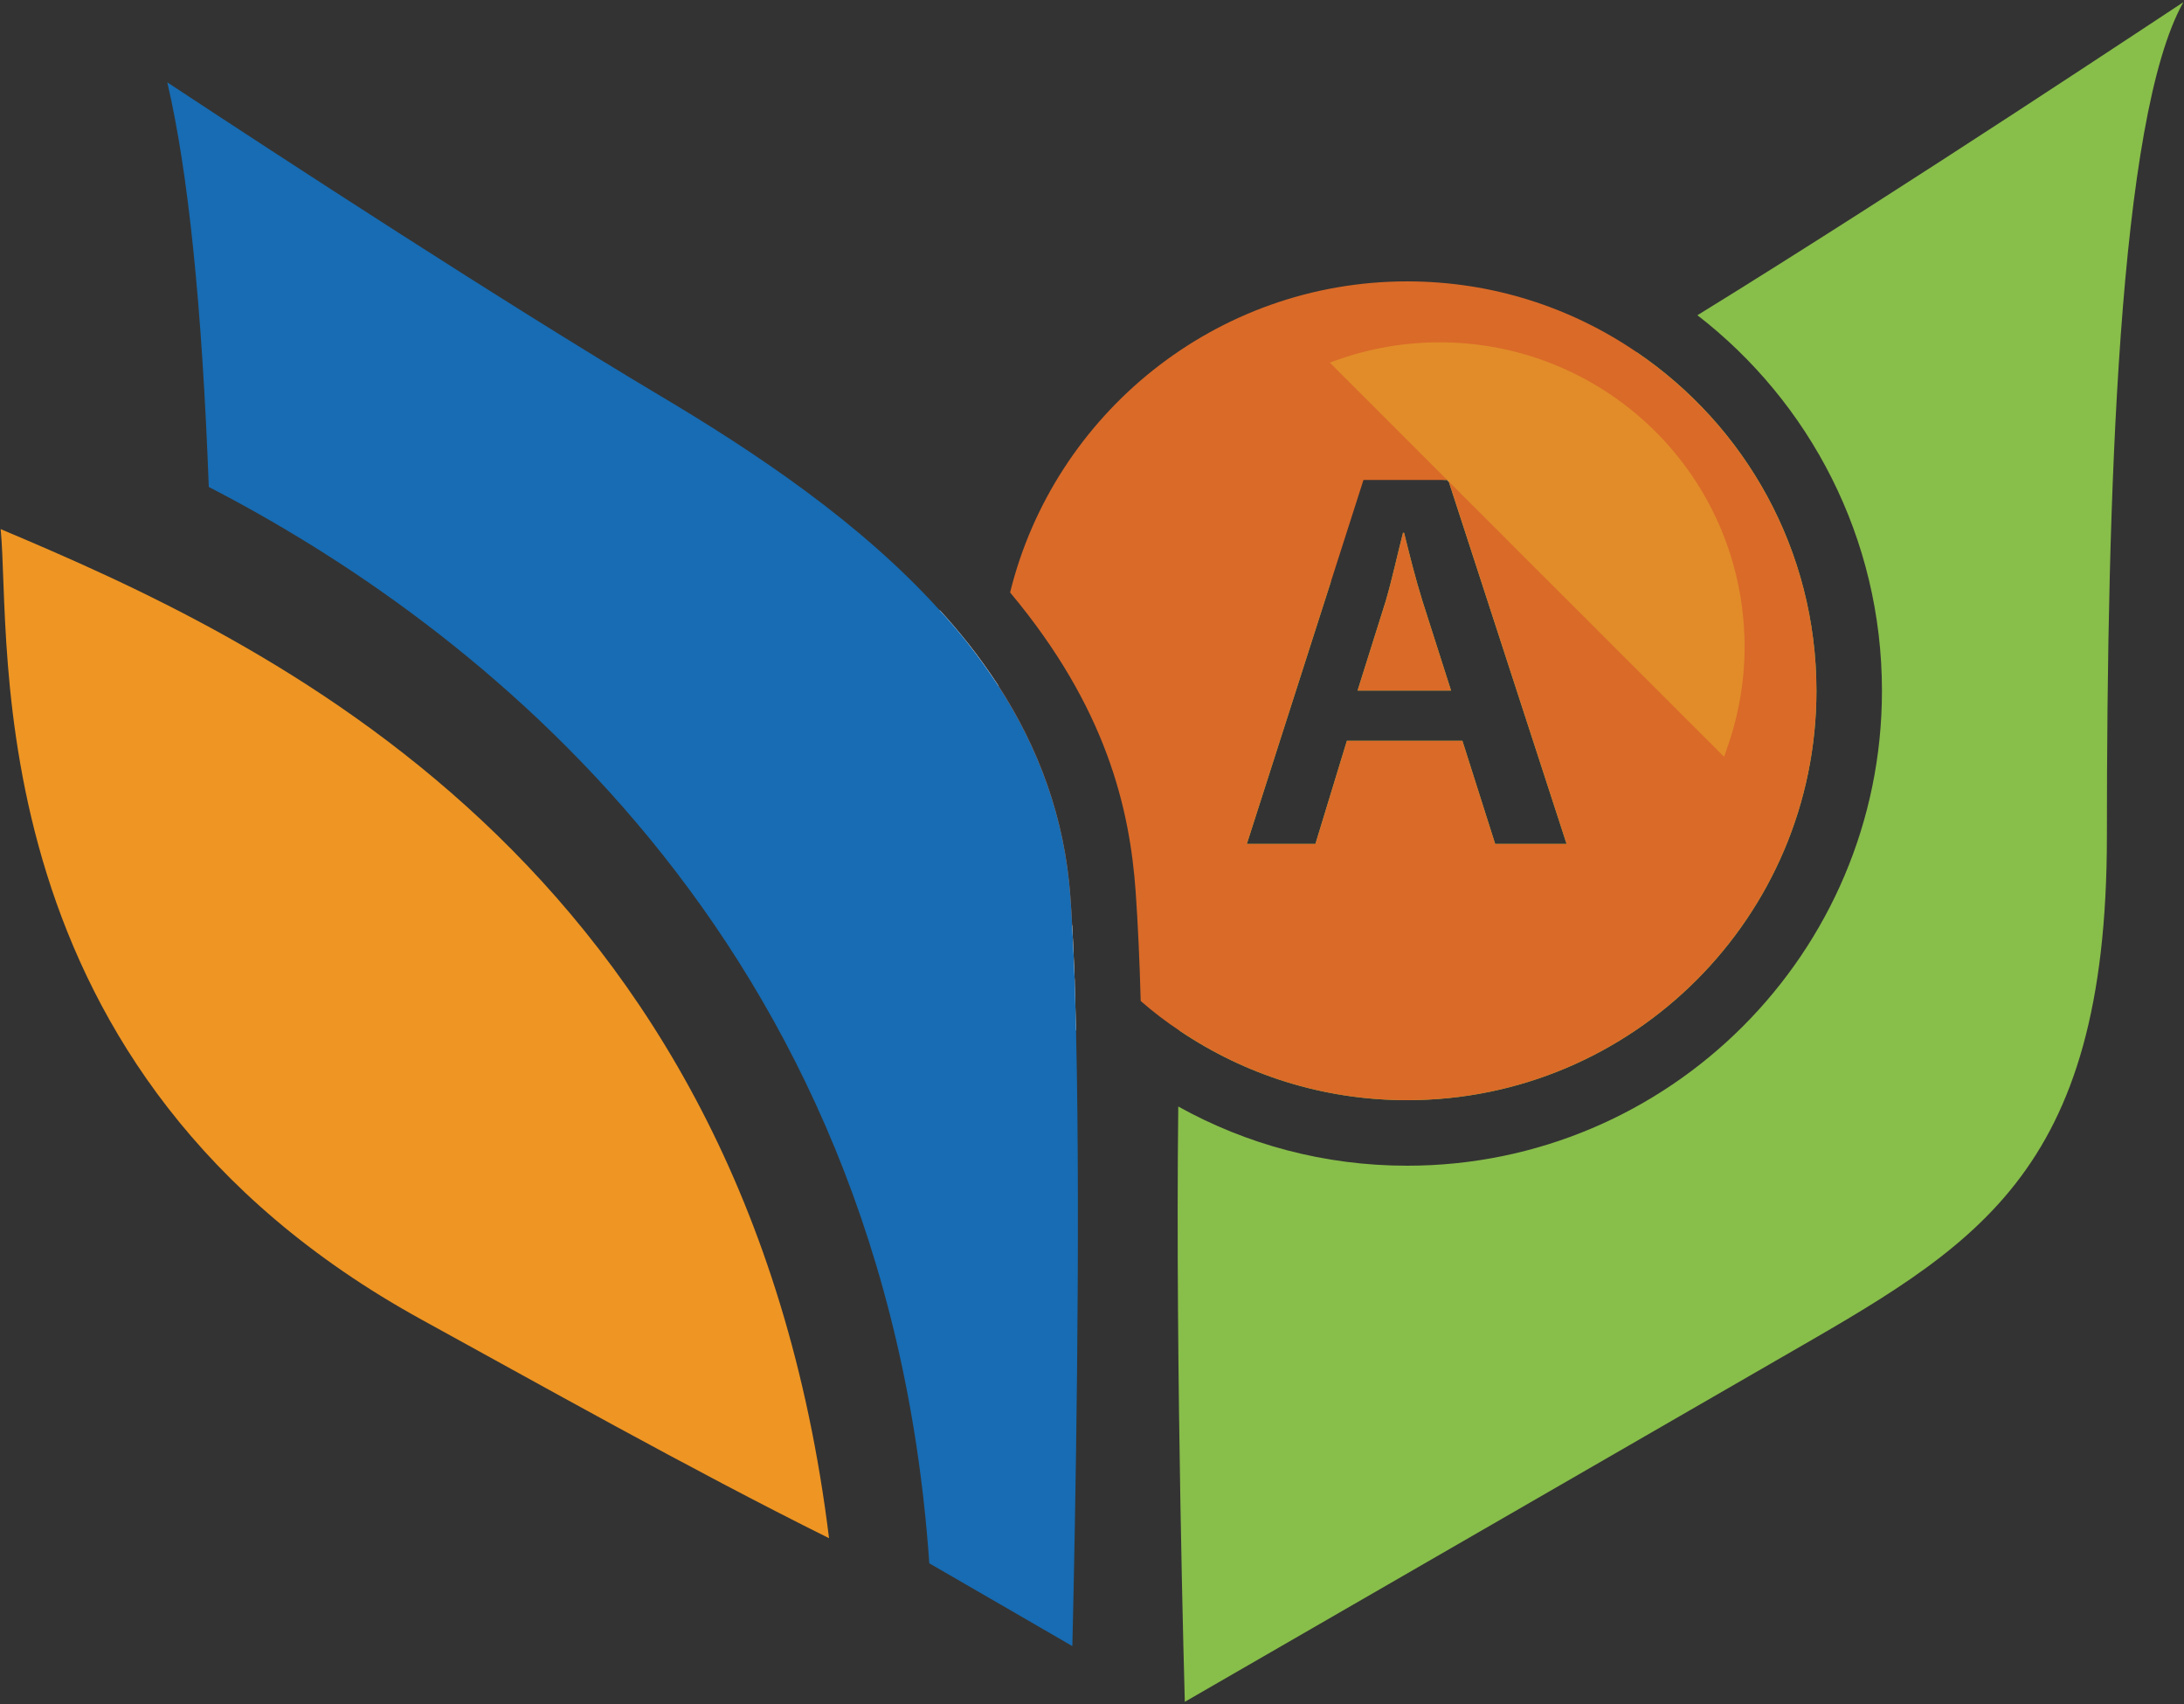
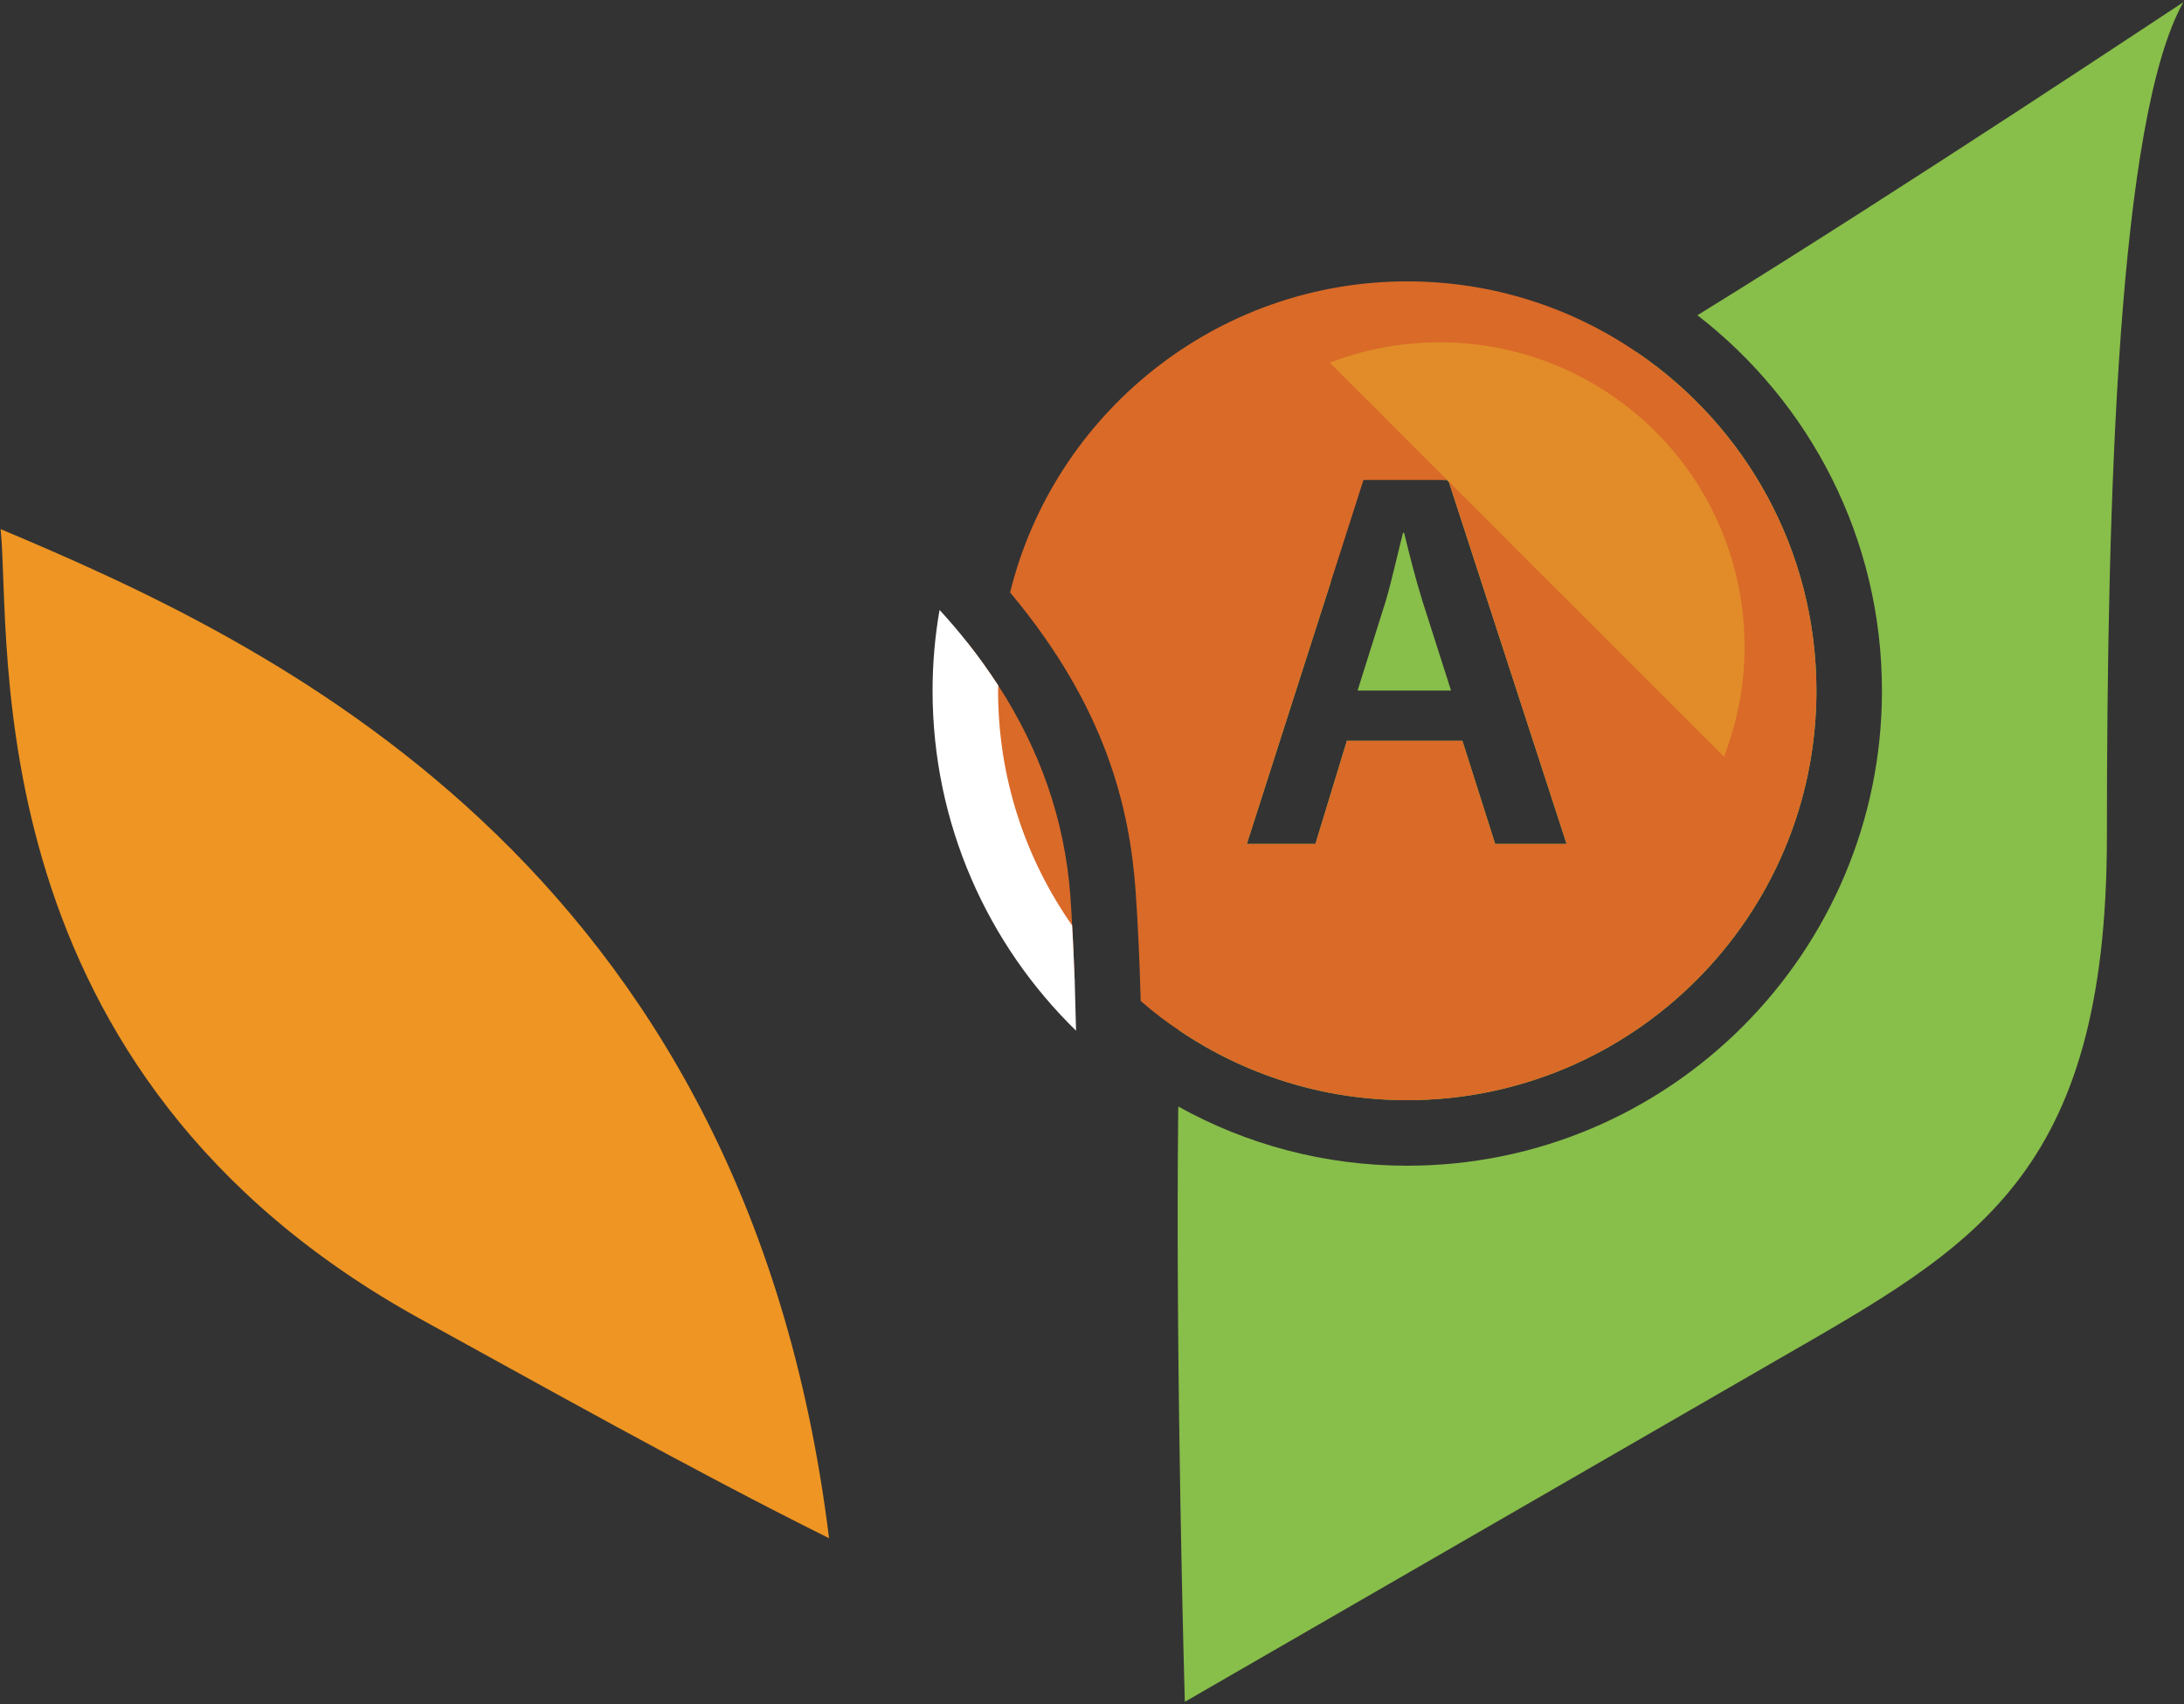
<svg xmlns="http://www.w3.org/2000/svg" version="1.1" id="Capa_1" x="0px" y="0px" viewBox="0 0 100 78" style="enable-background:new 0 0 100 78;" xml:space="preserve">
  <rect x="0" y="0" width="100" height="78" fill="#333333" stroke="none" />
  <style type="text/css">
	.st0{fill:#88BE4A;}
	.st1{fill:#EE9523;}
	.st2{fill:#DA6A28;}
	.st3{fill:#FFFFFF;}
	.st4{fill:#176CB3;}
	.st5{opacity:0.82;fill:#E3932A;}
	.st6{fill:none;}
</style>
  <g>
    <path class="st0" d="M66.44,31.61h-4.28l1.29-4.1c0.29-0.99,0.54-2.15,0.79-3.12h0.05c0.24,0.97,0.52,2.1,0.84,3.12L66.44,31.61z" />
    <path class="st0" d="M83.17,31.62c0,10.33-8.4,18.74-18.74,18.74c-3.86,0-7.44-1.17-10.42-3.18c0.05-2.36,0.14-4.5,0.26-6.25   c0.4-5.66,2.93-10.32,6.68-14.34l-3.86,12.04h3.14l1.44-4.72h5.29l1.5,4.72h3.27l-5.4-16.6l-0.06-0.06h-0.18   c0.03-0.03,0.06-0.05,0.1-0.08c0.08-0.06,0.16-0.12,0.24-0.18c1.98-1.5,4.11-2.92,6.32-4.27c0.38-0.23,0.77-0.47,1.16-0.7   c0.34-0.2,0.68-0.41,1.03-0.62C79.91,19.49,83.17,25.18,83.17,31.62z" />
    <path class="st0" d="M99.97,0.1c-2.97,5.29-3.5,22.54-3.5,38.17s-6.12,18.8-15.1,23.98S54.25,77.9,54.25,77.9   s-0.44-15.21-0.3-27.25c3.11,1.73,6.68,2.71,10.48,2.71c11.99,0,21.74-9.75,21.74-21.74c0-6.99-3.31-13.22-8.45-17.19   C87.44,8.44,99.54,0.37,99.97,0.1z" />
    <path class="st1" d="M0.03,24.22c0.51,5.14-1.31,24.89,19.3,36.2c5.02,2.75,12.3,6.85,18.63,9.99   C34.13,39.33,12.04,29.28,0.03,24.22z" />
    <g>
-       <path class="st2" d="M65.13,27.51l1.31,4.1h-4.28l1.29-4.1c0.29-0.99,0.54-2.15,0.79-3.12h0.05    C64.53,25.36,64.81,26.49,65.13,27.51z" />
      <path class="st2" d="M49.09,42.36c-0.02-0.46-0.05-0.9-0.08-1.32c-0.26-3.63-1.47-6.83-3.3-9.66c-0.44-0.67-0.9-1.32-1.4-1.95    c-0.08,0.72-0.12,1.45-0.12,2.19c0,5.11,1.9,9.77,5.02,13.33C49.17,44.04,49.14,43.17,49.09,42.36z M74.94,16.12    c-3-2.05-6.62-3.24-10.51-3.24c-8.78,0-16.17,6.08-18.18,14.24c4.41,5.27,5.48,9.89,5.75,13.71c0.1,1.44,0.18,3.13,0.23,4.99    c0.56,0.49,1.16,0.95,1.78,1.36c2.98,2.01,6.56,3.18,10.42,3.18c10.34,0,18.74-8.41,18.74-18.74    C83.17,25.18,79.91,19.49,74.94,16.12z M68.46,38.63l-1.5-4.72h-5.29l-1.44,4.72h-3.14l3.86-12.04l1.48-4.62h3.84l0.06,0.06    l5.4,16.6H68.46z" />
      <path class="st3" d="M49.21,44.95c-0.04-0.92-0.07-1.79-0.12-2.59c-2.13-3.04-3.39-6.74-3.39-10.74c0-0.08,0-0.16,0.01-0.24    c-0.44-0.67-0.9-1.32-1.4-1.95c-0.41-0.52-0.84-1.02-1.29-1.51c-0.21,1.2-0.32,2.44-0.32,3.7c0,6.09,2.52,11.61,6.57,15.56    C49.25,46.42,49.23,45.67,49.21,44.95z" />
    </g>
    <g>
      <path class="st3" d="M66.31,21.98h-0.04l0.06,0.06L66.31,21.98z" />
    </g>
    <g>
-       <path class="st4" d="M49.1,75.35c-1.58-0.92-3.89-2.25-6.55-3.79C40.56,42.7,21.43,28.42,9.56,22.29C9.25,14,8.62,7.88,7.66,3.77    C13,7.29,22.99,13.8,30.1,18.04c4.64,2.75,9.35,5.94,12.92,9.89c0.45,0.49,0.88,0.99,1.29,1.51c0.5,0.63,0.96,1.28,1.4,1.95    c1.83,2.83,3.04,6.03,3.3,9.66c0.03,0.42,0.06,0.86,0.08,1.32c0.05,0.8,0.08,1.67,0.12,2.59c0.02,0.71,0.04,1.46,0.06,2.23    C49.49,56.68,49.23,69.88,49.1,75.35z" />
-     </g>
+       </g>
    <path class="st5" d="M79.88,29.61c0,1.65-0.3,3.25-0.83,4.72c-0.03,0.1-0.07,0.21-0.11,0.31L60.89,16.6c0.1-0.04,0.2-0.08,0.3-0.11   c1.48-0.53,3.07-0.82,4.73-0.82c2.49,0,4.81,0.65,6.83,1.78C77.01,19.83,79.88,24.38,79.88,29.61z" />
    <line class="st6" x1="80.4" y1="35.68" x2="60.38" y2="15.66" />
  </g>
</svg>